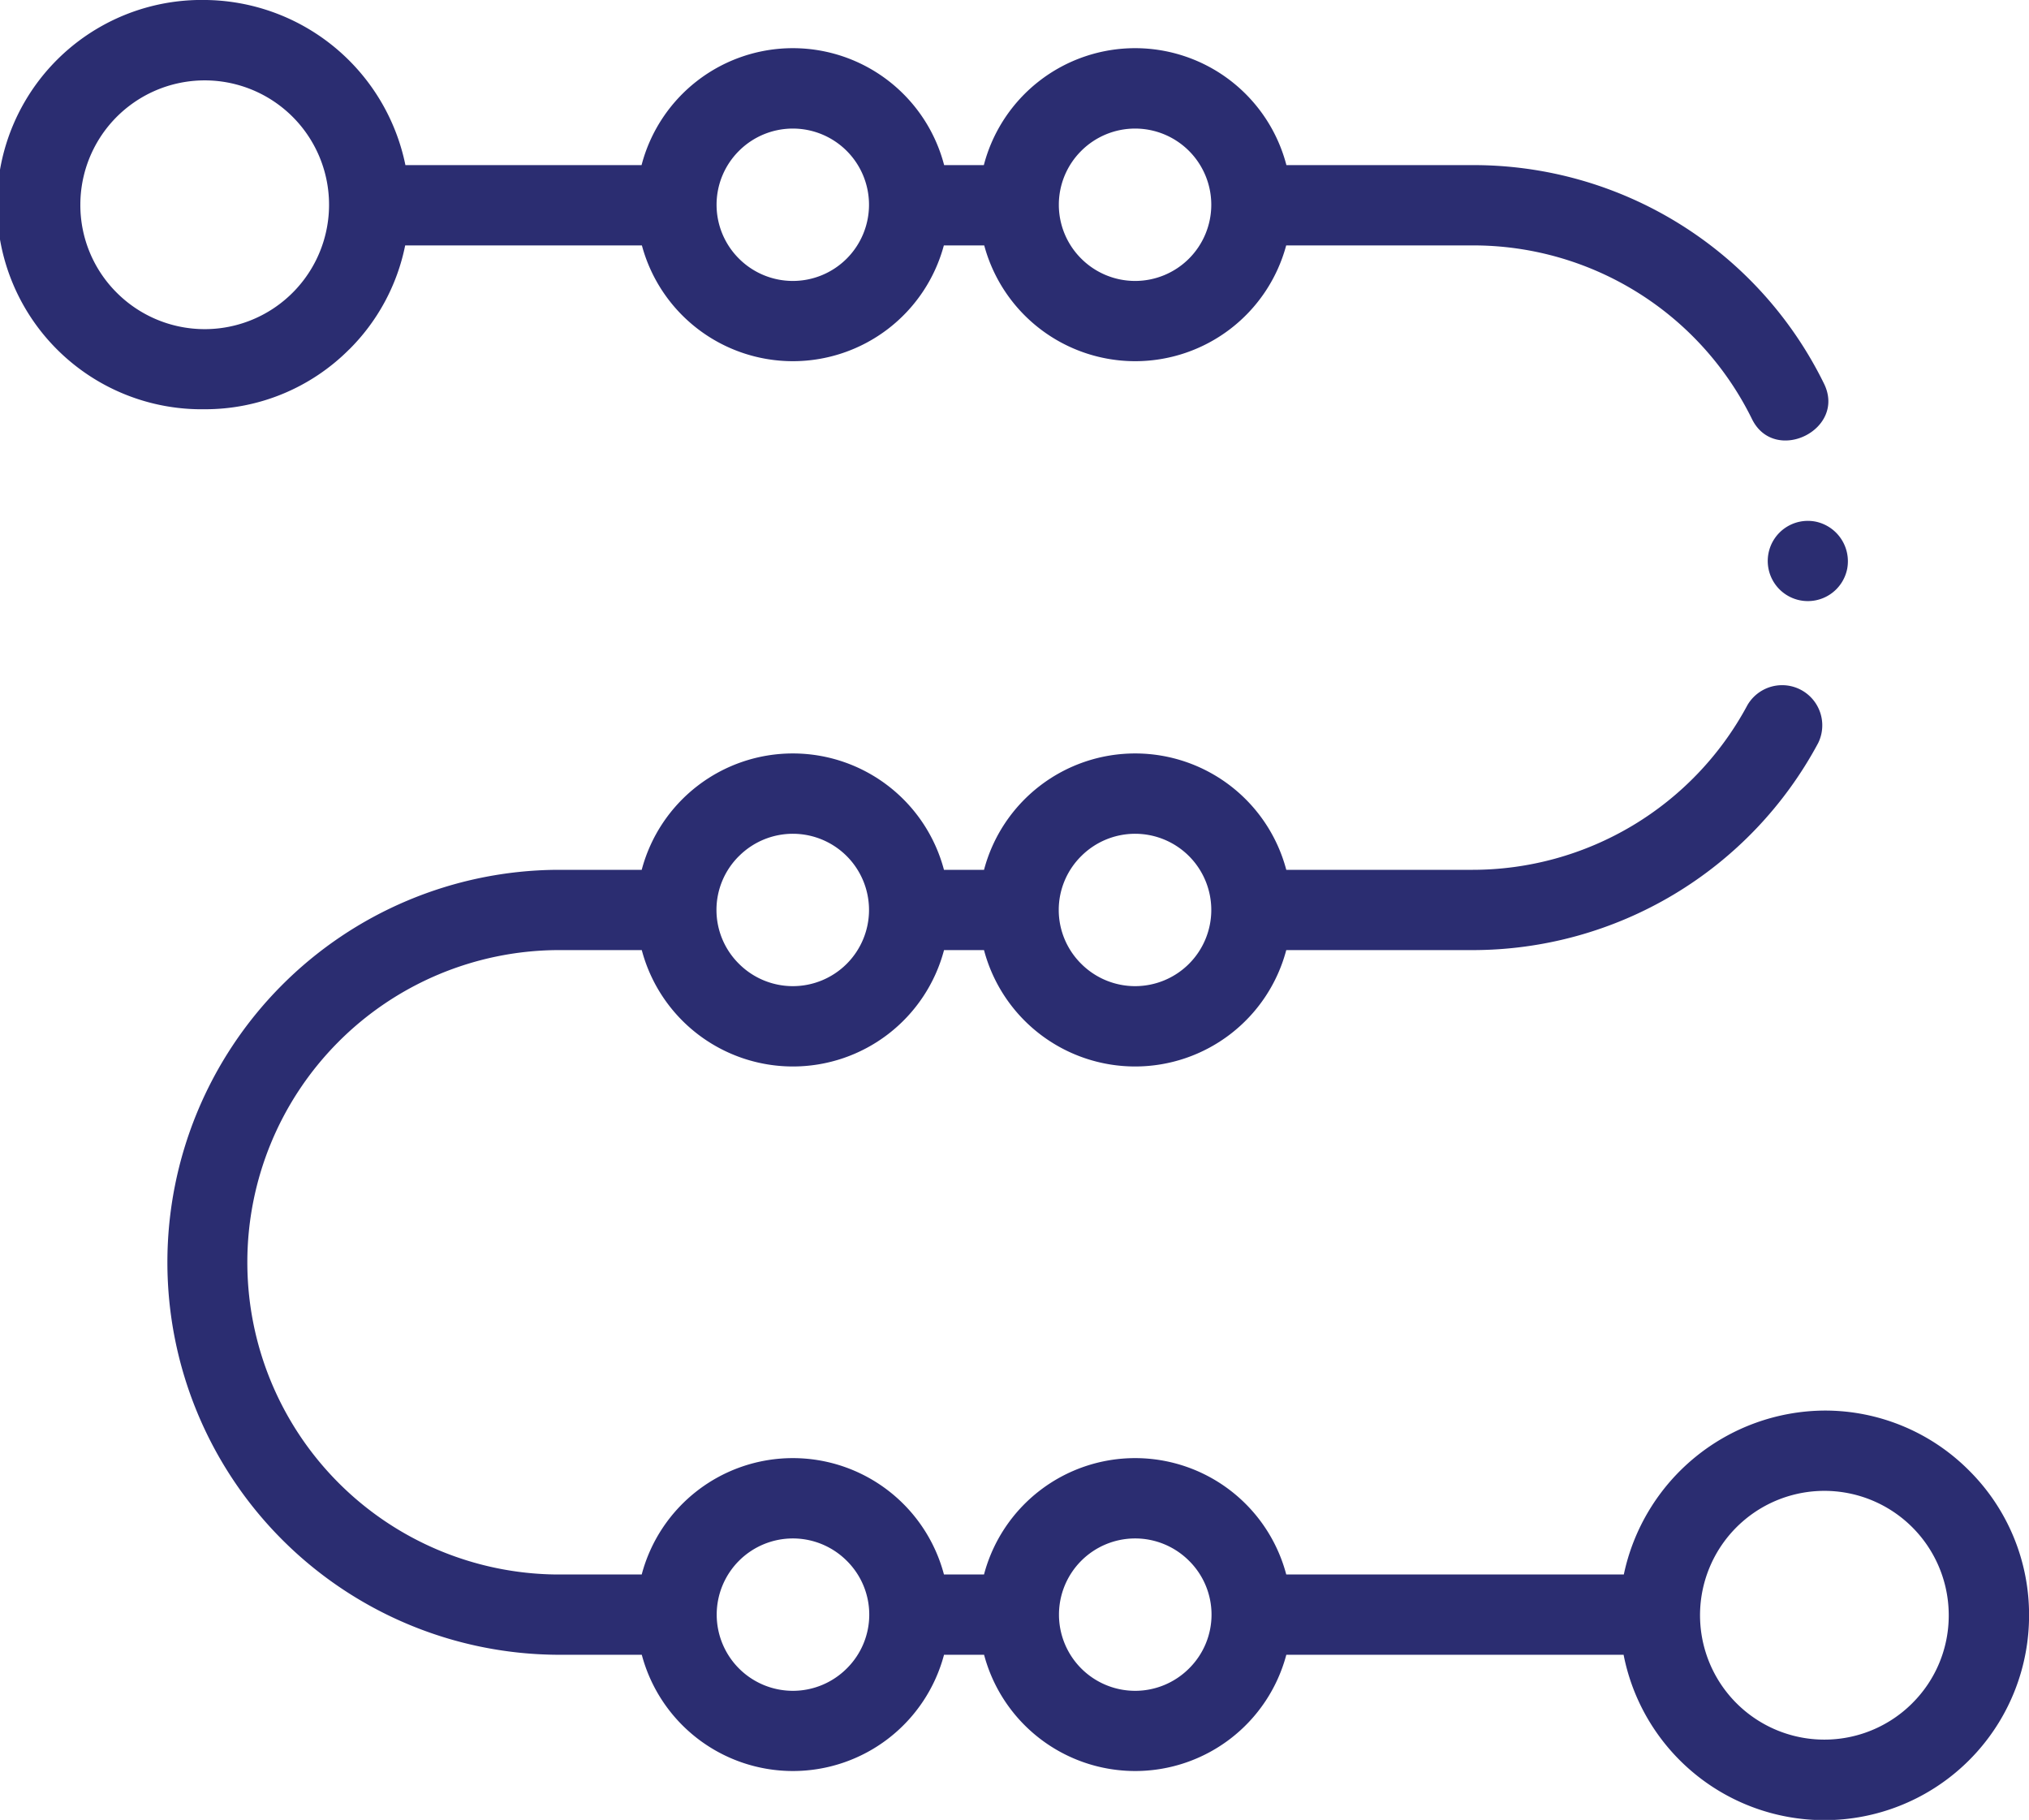
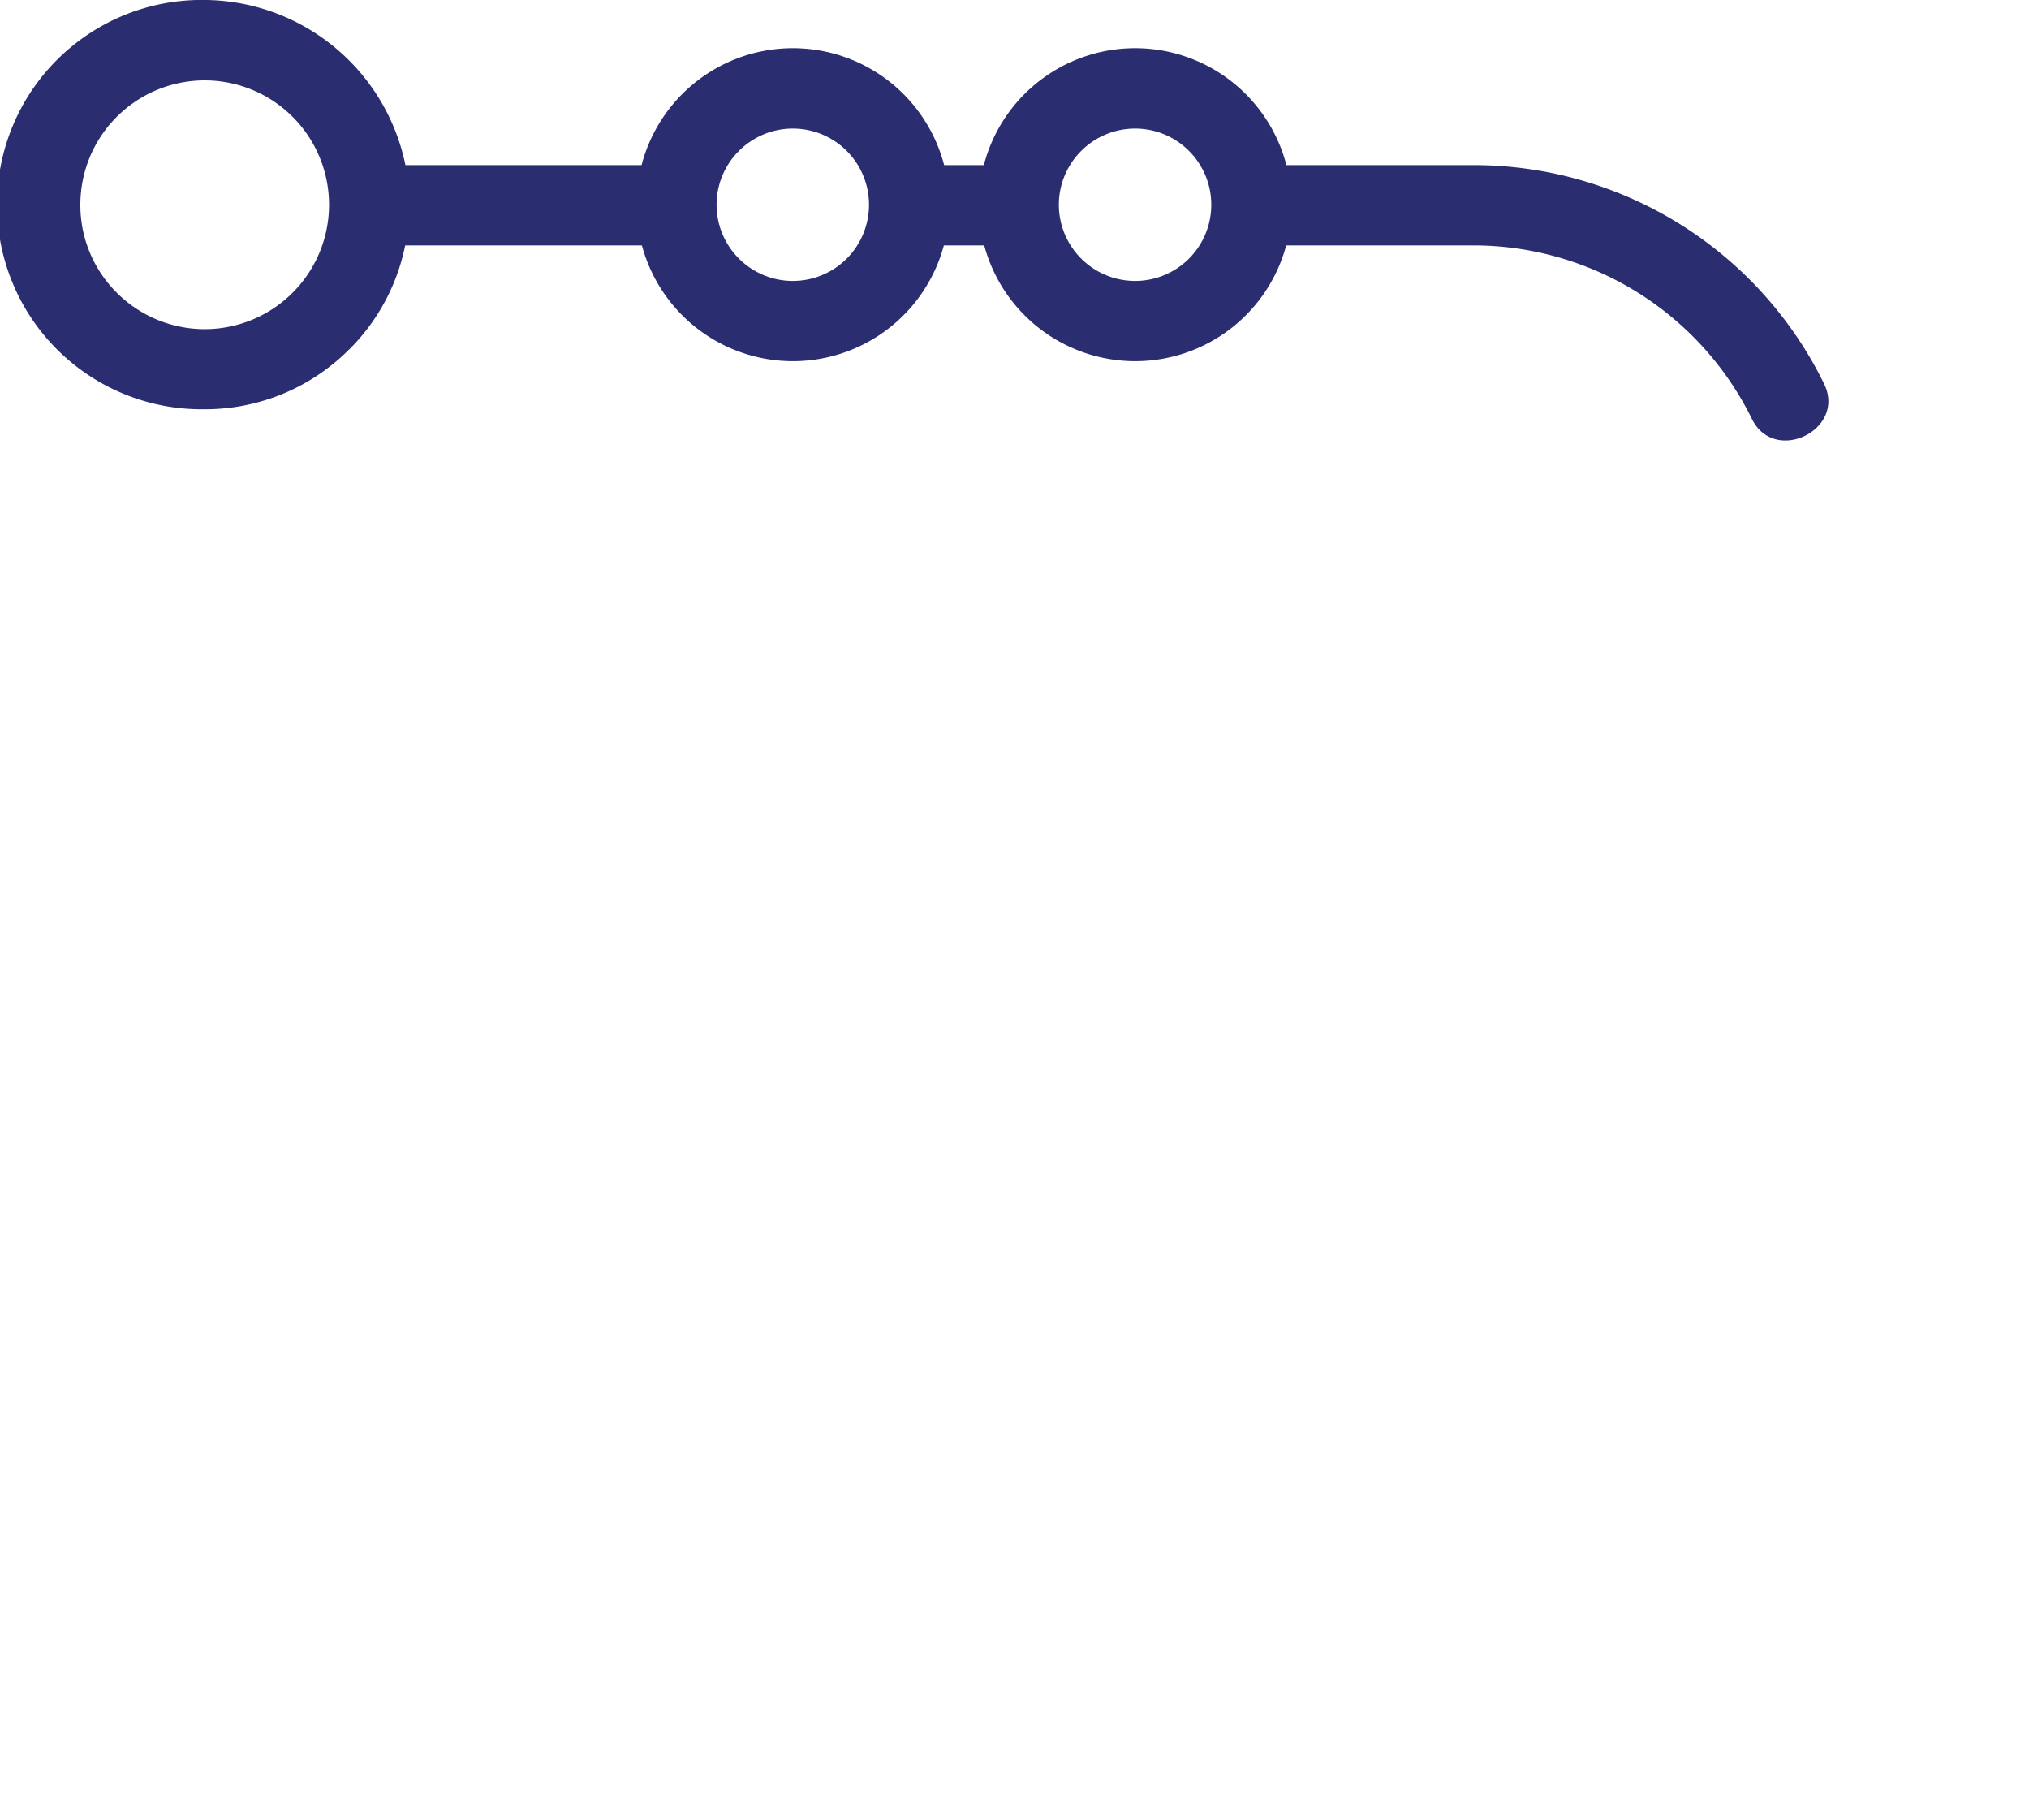
<svg xmlns="http://www.w3.org/2000/svg" width="92.727" height="83.152" viewBox="0 0 92.727 83.152">
  <g transform="translate(0 -26.106)">
    <path d="M15.963,42.069a9.285,9.285,0,0,0,2.554-4.75H29.335a7.145,7.145,0,0,0,13.8,0h1.845a7.145,7.145,0,0,0,13.8,0h8.5a14.192,14.192,0,0,1,12.79,7.94c1.035,2.088,4.33.478,3.286-1.629a17.838,17.838,0,0,0-16.076-9.98H58.79a7.145,7.145,0,0,0-13.828,0H43.148a7.145,7.145,0,0,0-13.828,0H18.528a9.435,9.435,0,0,0-9.177-7.545,9.351,9.351,0,1,0,0,18.7,9.29,9.29,0,0,0,6.612-2.739ZM49.414,33a3.481,3.481,0,1,1,0,4.923A3.47,3.47,0,0,1,49.414,33ZM33.772,33a3.481,3.481,0,1,1,0,4.923A3.47,3.47,0,0,1,33.772,33Zm-30.1,2.462a5.683,5.683,0,1,1,1.664,4.018,5.646,5.646,0,0,1-1.664-4.018Z" transform="translate(0)" fill="#2b2d71" />
-     <path d="M123.458,232.586a9.29,9.29,0,0,0-6.612-2.739,9.435,9.435,0,0,0-9.166,7.49H92.253a7.144,7.144,0,0,0-13.813,0H76.61a7.144,7.144,0,0,0-13.813,0H58.919a14.265,14.265,0,0,1,0-28.529H62.8a7.144,7.144,0,0,0,13.813,0H78.44a7.144,7.144,0,0,0,13.813,0h8.5a17.921,17.921,0,0,0,15.807-9.457,1.835,1.835,0,0,0-3.231-1.736,14.258,14.258,0,0,1-12.575,7.525h-8.5a7.144,7.144,0,0,0-13.813,0H76.61a7.144,7.144,0,0,0-13.813,0H58.919a17.933,17.933,0,0,0,0,35.865H62.8a7.146,7.146,0,0,0,13.813,0h1.83a7.146,7.146,0,0,0,13.813,0H107.67A9.352,9.352,0,0,0,126.2,239.2,9.29,9.29,0,0,0,123.458,232.586ZM82.885,204.512a3.481,3.481,0,1,1,0,4.924A3.459,3.459,0,0,1,82.885,204.512Zm-15.642,0a3.481,3.481,0,1,1,0,4.924A3.459,3.459,0,0,1,67.242,204.512Zm4.923,37.121a3.481,3.481,0,1,1,0-4.924A3.458,3.458,0,0,1,72.166,241.633Zm15.642,0a3.481,3.481,0,1,1,0-4.924A3.458,3.458,0,0,1,87.808,241.633Zm33.057,1.584a5.683,5.683,0,1,1,1.664-4.018A5.645,5.645,0,0,1,120.865,243.216Z" transform="translate(-33.47 -139.291)" fill="#2b2d71" />
-     <path d="M442.716,155.912a1.833,1.833,0,1,0,1.44,2.157A1.851,1.851,0,0,0,442.716,155.912Z" transform="translate(-359.738 -105.972)" fill="#2b2d71" />
  </g>
</svg>